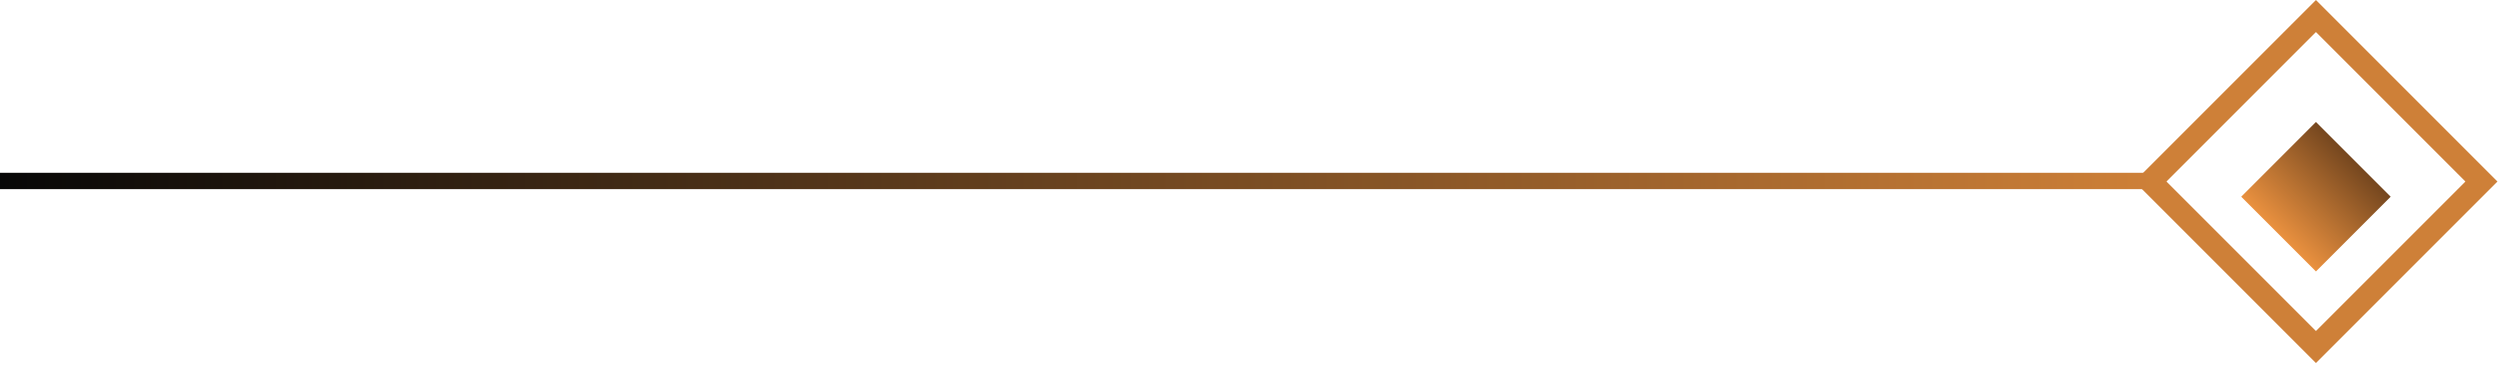
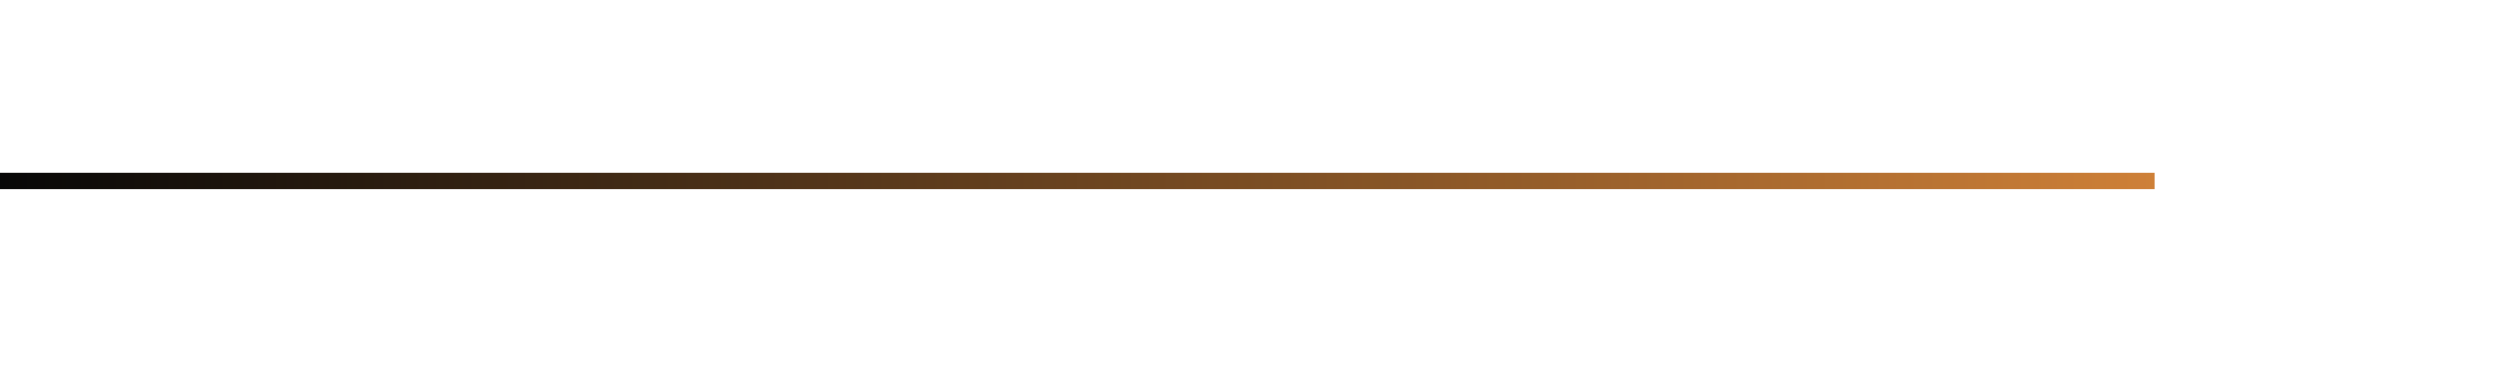
<svg xmlns="http://www.w3.org/2000/svg" width="306" height="45" viewBox="0 0 306 45" fill="none">
-   <rect y="1.963" width="28.652" height="28.652" transform="matrix(0.707 0.707 -0.707 0.707 284.858 0.574)" stroke="#CE8038" stroke-width="2.774" />
  <g filter="url(#filter0_d_1_4033)">
-     <rect width="12.94" height="12.94" transform="matrix(0.707 0.707 -0.707 0.707 283.471 13.079)" fill="url(#paint0_linear_1_4033)" />
-   </g>
+     </g>
  <rect y="21.15" width="263.725" height="2" fill="url(#paint1_linear_1_4033)" />
  <defs>
    <filter id="filter0_d_1_4033" x="272.476" y="13.079" width="21.99" height="22.009" filterUnits="userSpaceOnUse" color-interpolation-filters="sRGB">
      <feFlood flood-opacity="0" result="BackgroundImageFix" />
      <feColorMatrix in="SourceAlpha" type="matrix" values="0 0 0 0 0 0 0 0 0 0 0 0 0 0 0 0 0 0 127 0" result="hardAlpha" />
      <feOffset dy="1.85" />
      <feGaussianBlur stdDeviation="0.925" />
      <feComposite in2="hardAlpha" operator="out" />
      <feColorMatrix type="matrix" values="0 0 0 0 0 0 0 0 0 0 0 0 0 0 0 0 0 0 0.25 0" />
      <feBlend mode="normal" in2="BackgroundImageFix" result="effect1_dropShadow_1_4033" />
      <feBlend mode="normal" in="SourceGraphic" in2="effect1_dropShadow_1_4033" result="shape" />
    </filter>
    <linearGradient id="paint0_linear_1_4033" x1="6.47" y1="0" x2="6.47" y2="12.94" gradientUnits="userSpaceOnUse">
      <stop stop-color="#75471F" />
      <stop offset="1" stop-color="#EA913F" />
    </linearGradient>
    <linearGradient id="paint1_linear_1_4033" x1="263.725" y1="22.15" x2="-8.73305e-08" y2="22.15" gradientUnits="userSpaceOnUse">
      <stop stop-color="#CE8038" />
      <stop offset="1" stop-color="#070707" />
    </linearGradient>
  </defs>
</svg>